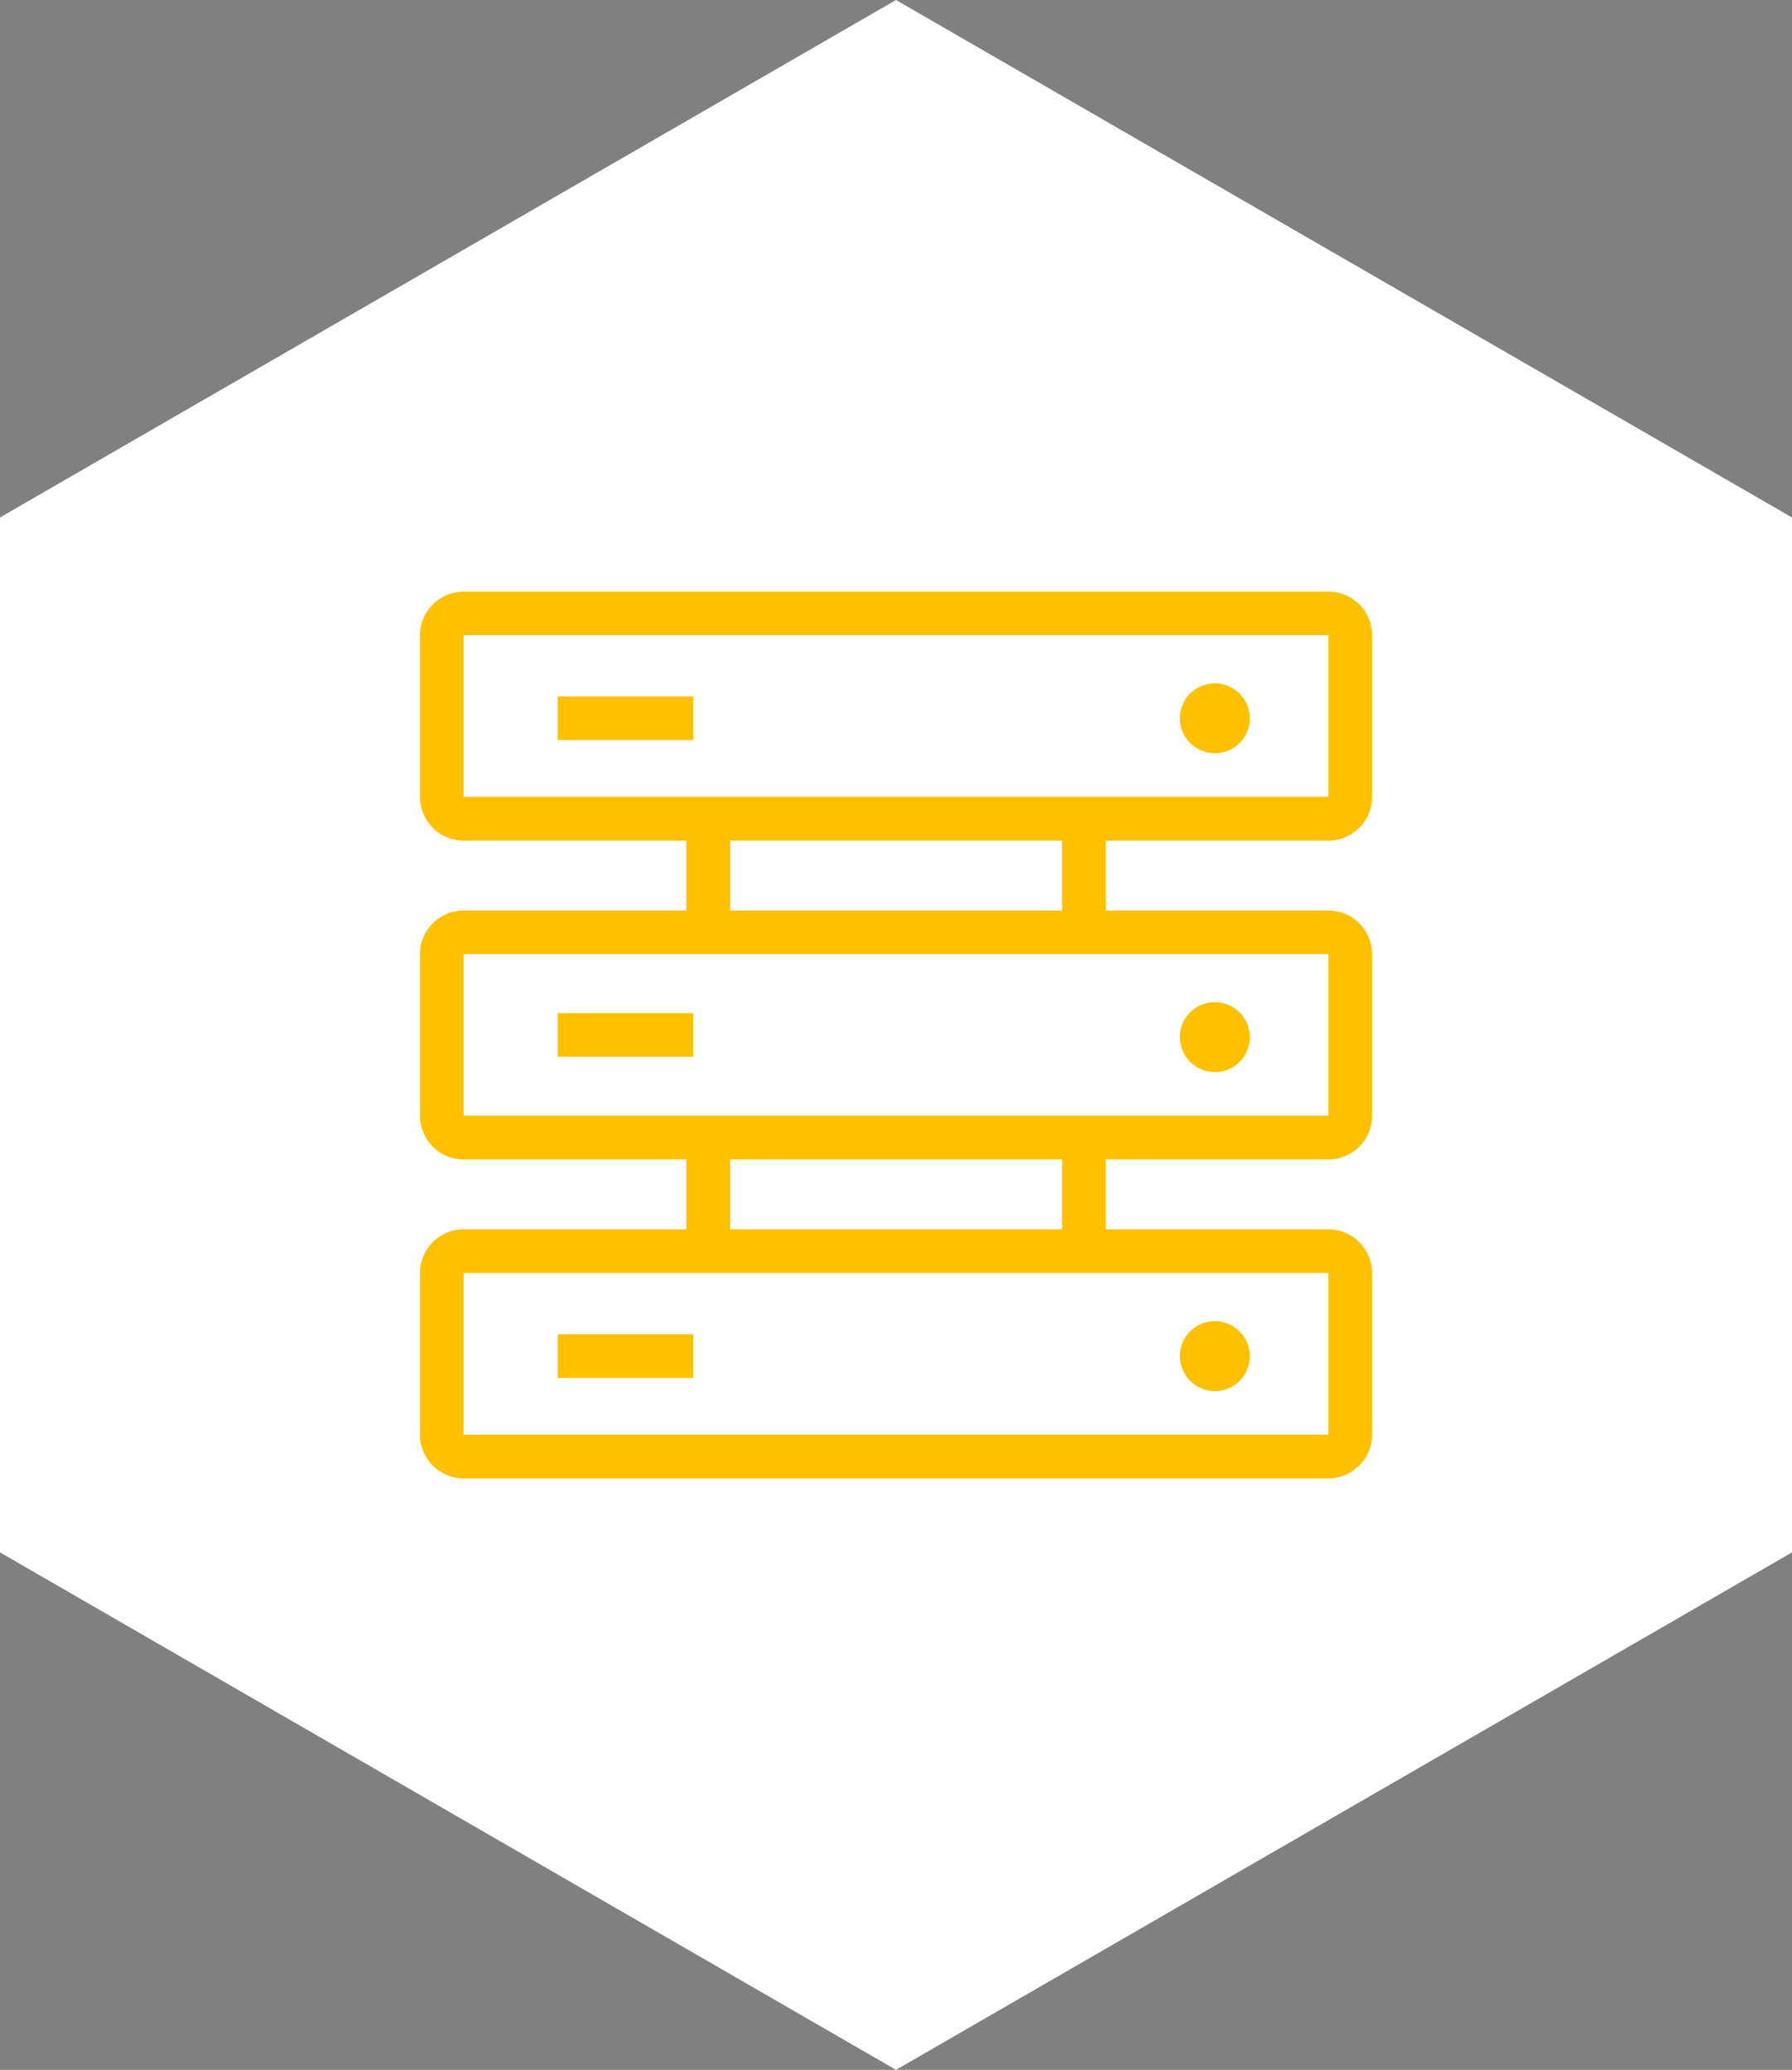
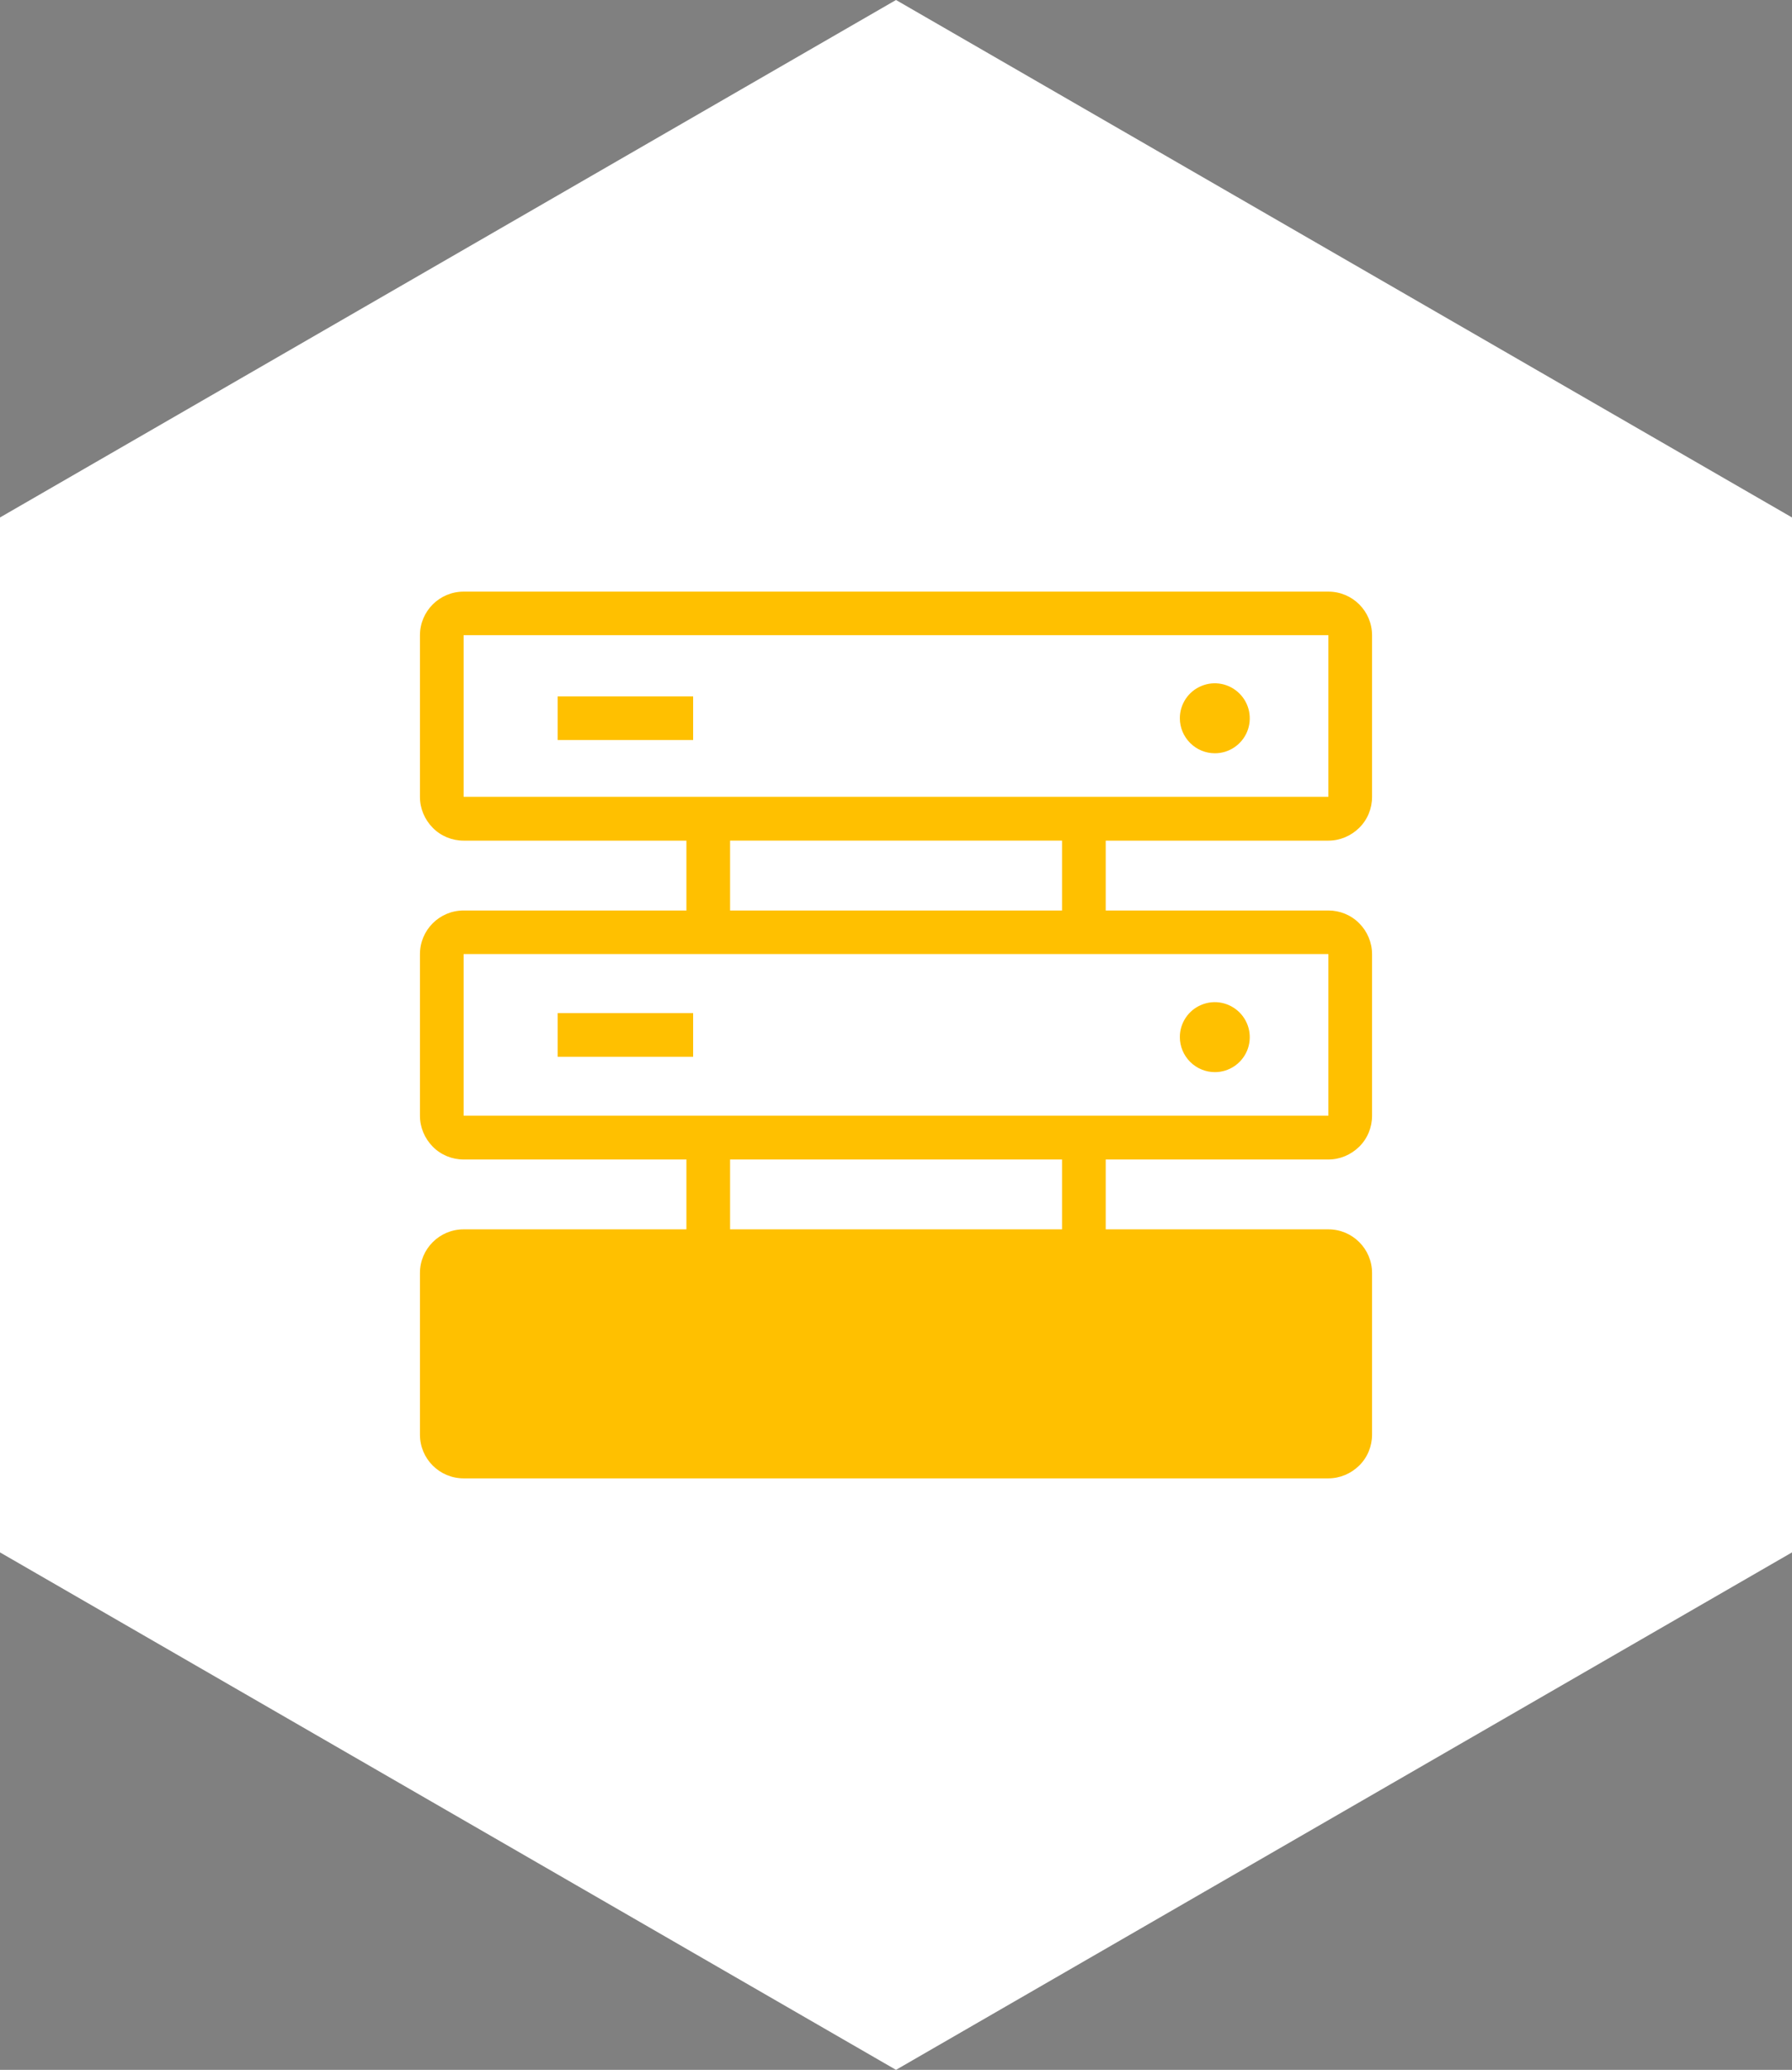
<svg xmlns="http://www.w3.org/2000/svg" id="_レイヤー_1" data-name="レイヤー_1" viewBox="0 0 141.16 163">
  <rect x="0" y="0" width="141.16" height="163" fill="#808080" stroke="none" />
  <defs>
    <style>
      .cls-1 {
        stroke: #000;
        stroke-miterlimit: 10;
      }

      .cls-1, .cls-2 {
        fill: none;
      }

      .cls-3 {
        fill: #fff;
      }

      .cls-4 {
        opacity: .8;
      }

      .cls-5 {
        clip-path: url(#clippath-1);
      }

      .cls-6 {
        clip-path: url(#clippath-3);
      }

      .cls-7 {
        clip-path: url(#clippath-2);
      }

      .cls-8 {
        fill: #ffc000;
      }

      .cls-9 {
        clip-path: url(#clippath);
      }
    </style>
    <clipPath id="clippath">
      <rect class="cls-2" x="-1770" y="-62.5" width="1366" height="750.84" />
    </clipPath>
    <clipPath id="clippath-1">
      <rect class="cls-2" x="-1770" y="-62.5" width="1366" height="750.84" />
    </clipPath>
    <clipPath id="clippath-2">
-       <rect class="cls-2" x="-2165.41" y="30.29" width="2000" height="50" transform="translate(-8.1 203.21) rotate(10)" />
-     </clipPath>
+       </clipPath>
    <clipPath id="clippath-3">
      <rect class="cls-2" x="-1188.68" y="201.91" width="2000" height="50" transform="translate(87.43 122.75) rotate(29.59)" />
    </clipPath>
  </defs>
  <g class="cls-9">
    <g class="cls-4">
      <g>
        <line class="cls-1" x1="-2389.76" y1="158.9" x2="31.45" y2="-378.91" />
        <line class="cls-1" x1="-2378.92" y1="207.71" x2="42.29" y2="-330.1" />
        <line class="cls-1" x1="-2368.08" y1="256.52" x2="53.13" y2="-281.29" />
        <line class="cls-1" x1="-2357.24" y1="305.33" x2="63.98" y2="-232.48" />
        <line class="cls-1" x1="-2346.4" y1="354.14" x2="74.82" y2="-183.67" />
        <line class="cls-1" x1="-2335.55" y1="402.95" x2="85.66" y2="-134.86" />
        <line class="cls-1" x1="-2324.71" y1="451.76" x2="96.5" y2="-86.05" />
-         <line class="cls-1" x1="-2313.87" y1="500.57" x2="107.34" y2="-37.24" />
-         <line class="cls-1" x1="-2303.03" y1="549.38" x2="118.19" y2="11.57" />
        <line class="cls-1" x1="-2292.19" y1="598.19" x2="129.03" y2="60.38" />
-         <line class="cls-1" x1="-2281.34" y1="647" x2="139.87" y2="109.19" />
        <line class="cls-1" x1="-2270.5" y1="695.81" x2="150.71" y2="158" />
      </g>
    </g>
  </g>
  <g class="cls-5">
    <g class="cls-7">
      <rect class="cls-8" x="-201.73" y="-444.78" width="136.6" height="1366" transform="translate(-344.86 65.45) rotate(-80)" />
    </g>
    <g class="cls-6">
      <rect class="cls-8" x="-532.65" y="-612.61" width="136.6" height="1366" transform="translate(-296.29 -368.16) rotate(-60.41)" />
    </g>
  </g>
  <polygon class="cls-3" points="141.16 122.25 141.16 40.75 70.58 0 0 40.75 0 122.25 70.58 163 141.16 122.25" />
-   <path class="cls-8" d="M36.52,116.42c-1.9,0-3.44-1.54-3.44-3.44v-12.73c0-1.9,1.54-3.44,3.44-3.44h17.55v-5.5h-17.55c-.91,0-1.79-.36-2.43-1.01-.64-.65-1.01-1.52-1.01-2.43v-12.73c0-1.9,1.54-3.44,3.44-3.44h17.55v-5.5h-17.55c-.91,0-1.79-.36-2.43-1.01-.64-.65-1.01-1.52-1.01-2.43v-12.73c0-1.9,1.54-3.44,3.44-3.44h68.12c1.9,0,3.44,1.54,3.44,3.44v12.73c0,.91-.36,1.79-1.01,2.43-.65.64-1.52,1.01-2.43,1.01h-17.54v5.5h17.54c.91,0,1.79.36,2.43,1.01.64.64,1.01,1.52,1.01,2.43v12.73c0,.91-.36,1.79-1.01,2.43-.65.64-1.52,1.01-2.43,1.01h-17.54v5.5h17.54c1.9,0,3.44,1.54,3.44,3.44v12.73c0,.91-.36,1.79-1.01,2.43-.65.64-1.52,1.01-2.43,1.01H36.52ZM36.52,112.98h68.12v-12.73H36.52v12.73ZM83.66,96.81v-5.5h-26.15v5.5h26.15ZM36.52,87.86h68.12v-12.73H36.52v12.73ZM83.66,71.7v-5.5h-26.15v5.5h26.15ZM36.52,62.75h68.12v-12.73H36.52v12.73ZM92.94,106.79c0-1.11.67-2.12,1.7-2.54,1.03-.43,2.21-.19,3,.6.79.79,1.02,1.97.6,3-.43,1.03-1.43,1.7-2.54,1.7-.73,0-1.43-.29-1.95-.81-.52-.52-.81-1.22-.81-1.95h0ZM43.93,108.51v-3.44h10.67v3.44h-10.67ZM92.94,81.67c0-1.11.67-2.12,1.7-2.54,1.03-.43,2.21-.19,3,.6.79.79,1.02,1.97.6,3-.43,1.03-1.43,1.7-2.54,1.7-.73,0-1.43-.29-1.95-.81-.52-.52-.81-1.22-.81-1.95h0ZM43.93,83.22v-3.44h10.67v3.44h-10.67ZM92.94,56.56c0-1.11.67-2.12,1.7-2.54,1.03-.43,2.21-.19,3,.6.79.79,1.02,1.97.6,3-.43,1.03-1.43,1.7-2.54,1.7-.73,0-1.43-.29-1.95-.81-.52-.52-.81-1.22-.81-1.95h0ZM43.93,58.28v-3.44h10.67v3.44h-10.67ZM43.93,58.28" />
+   <path class="cls-8" d="M36.52,116.42c-1.9,0-3.44-1.54-3.44-3.44v-12.73c0-1.9,1.54-3.44,3.44-3.44h17.55v-5.5h-17.55c-.91,0-1.79-.36-2.43-1.01-.64-.65-1.01-1.52-1.01-2.43v-12.73c0-1.9,1.54-3.44,3.44-3.44h17.55v-5.5h-17.55c-.91,0-1.79-.36-2.43-1.01-.64-.65-1.01-1.52-1.01-2.43v-12.73c0-1.9,1.54-3.44,3.44-3.44h68.12c1.9,0,3.44,1.54,3.44,3.44v12.73c0,.91-.36,1.79-1.01,2.43-.65.64-1.52,1.01-2.43,1.01h-17.54v5.5h17.54c.91,0,1.79.36,2.43,1.01.64.64,1.01,1.52,1.01,2.43v12.73c0,.91-.36,1.79-1.01,2.43-.65.64-1.52,1.01-2.43,1.01h-17.54v5.5h17.54c1.9,0,3.44,1.54,3.44,3.44v12.73c0,.91-.36,1.79-1.01,2.43-.65.64-1.52,1.01-2.43,1.01H36.52ZM36.52,112.98h68.12v-12.73v12.73ZM83.66,96.81v-5.5h-26.15v5.5h26.15ZM36.52,87.86h68.12v-12.73H36.52v12.73ZM83.66,71.7v-5.5h-26.15v5.5h26.15ZM36.52,62.75h68.12v-12.73H36.52v12.73ZM92.94,106.79c0-1.11.67-2.12,1.7-2.54,1.03-.43,2.21-.19,3,.6.79.79,1.02,1.97.6,3-.43,1.03-1.43,1.7-2.54,1.7-.73,0-1.43-.29-1.95-.81-.52-.52-.81-1.22-.81-1.95h0ZM43.93,108.51v-3.44h10.67v3.44h-10.67ZM92.94,81.67c0-1.11.67-2.12,1.7-2.54,1.03-.43,2.21-.19,3,.6.79.79,1.02,1.97.6,3-.43,1.03-1.43,1.7-2.54,1.7-.73,0-1.43-.29-1.95-.81-.52-.52-.81-1.22-.81-1.95h0ZM43.93,83.22v-3.44h10.67v3.44h-10.67ZM92.94,56.56c0-1.11.67-2.12,1.7-2.54,1.03-.43,2.21-.19,3,.6.79.79,1.02,1.97.6,3-.43,1.03-1.43,1.7-2.54,1.7-.73,0-1.43-.29-1.95-.81-.52-.52-.81-1.22-.81-1.95h0ZM43.93,58.28v-3.44h10.67v3.44h-10.67ZM43.93,58.28" />
</svg>